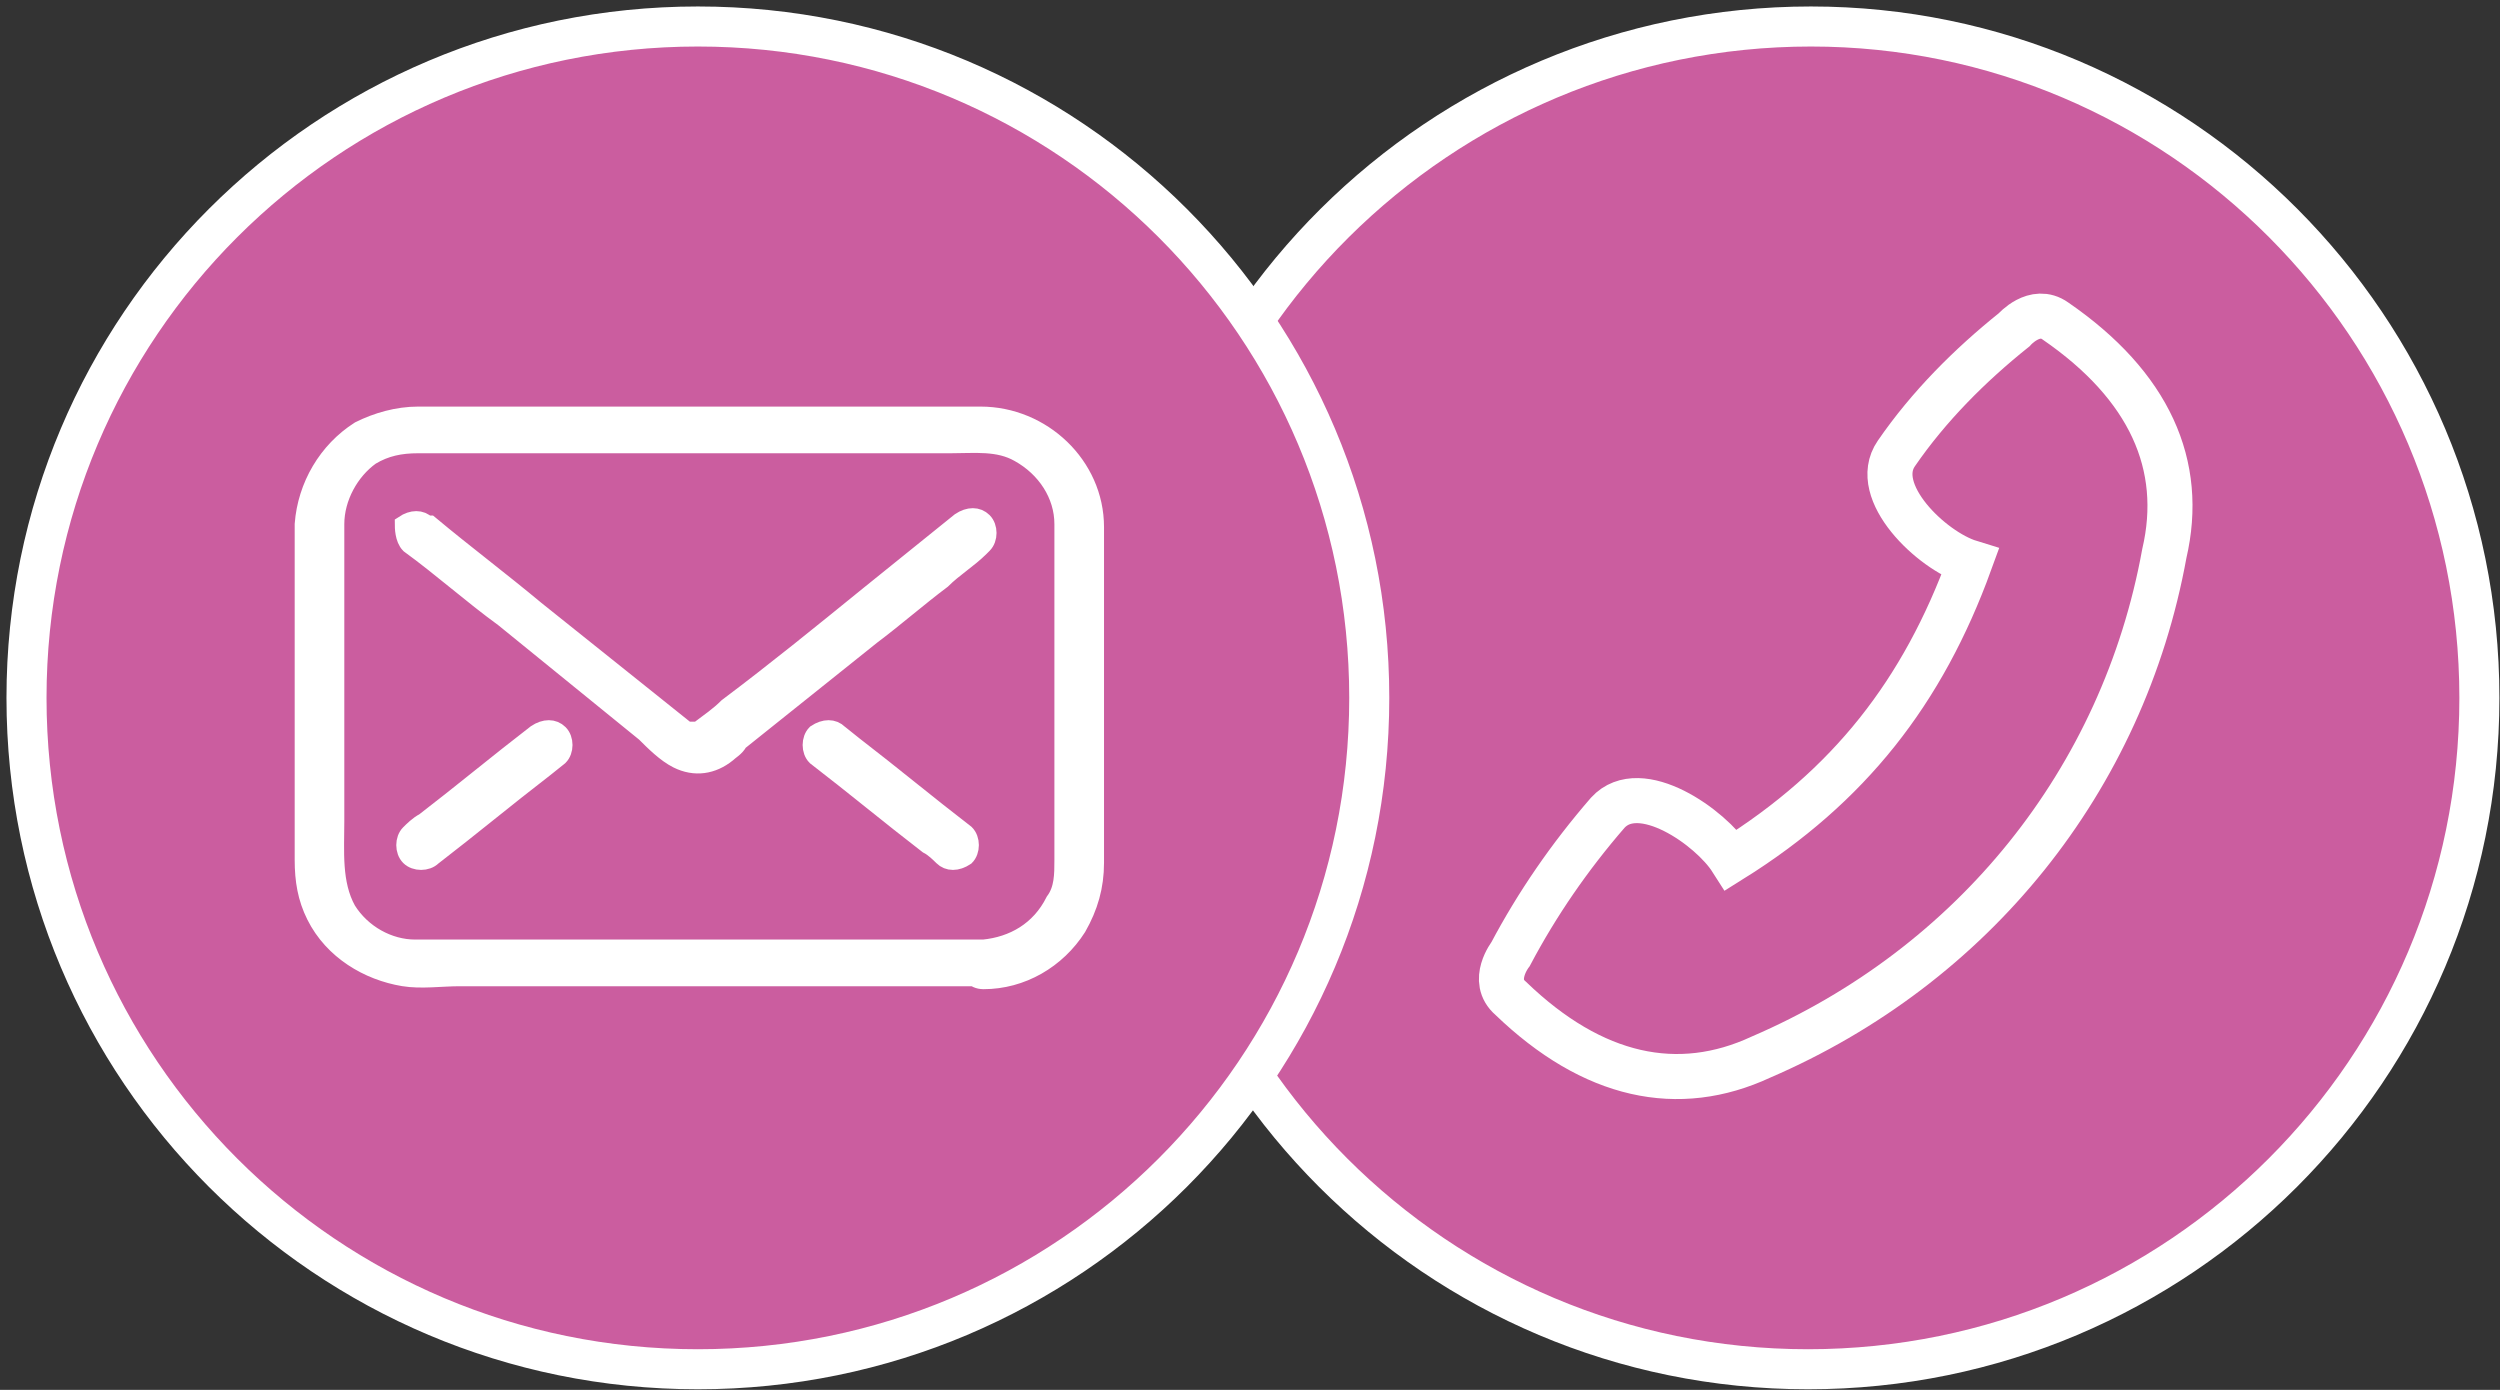
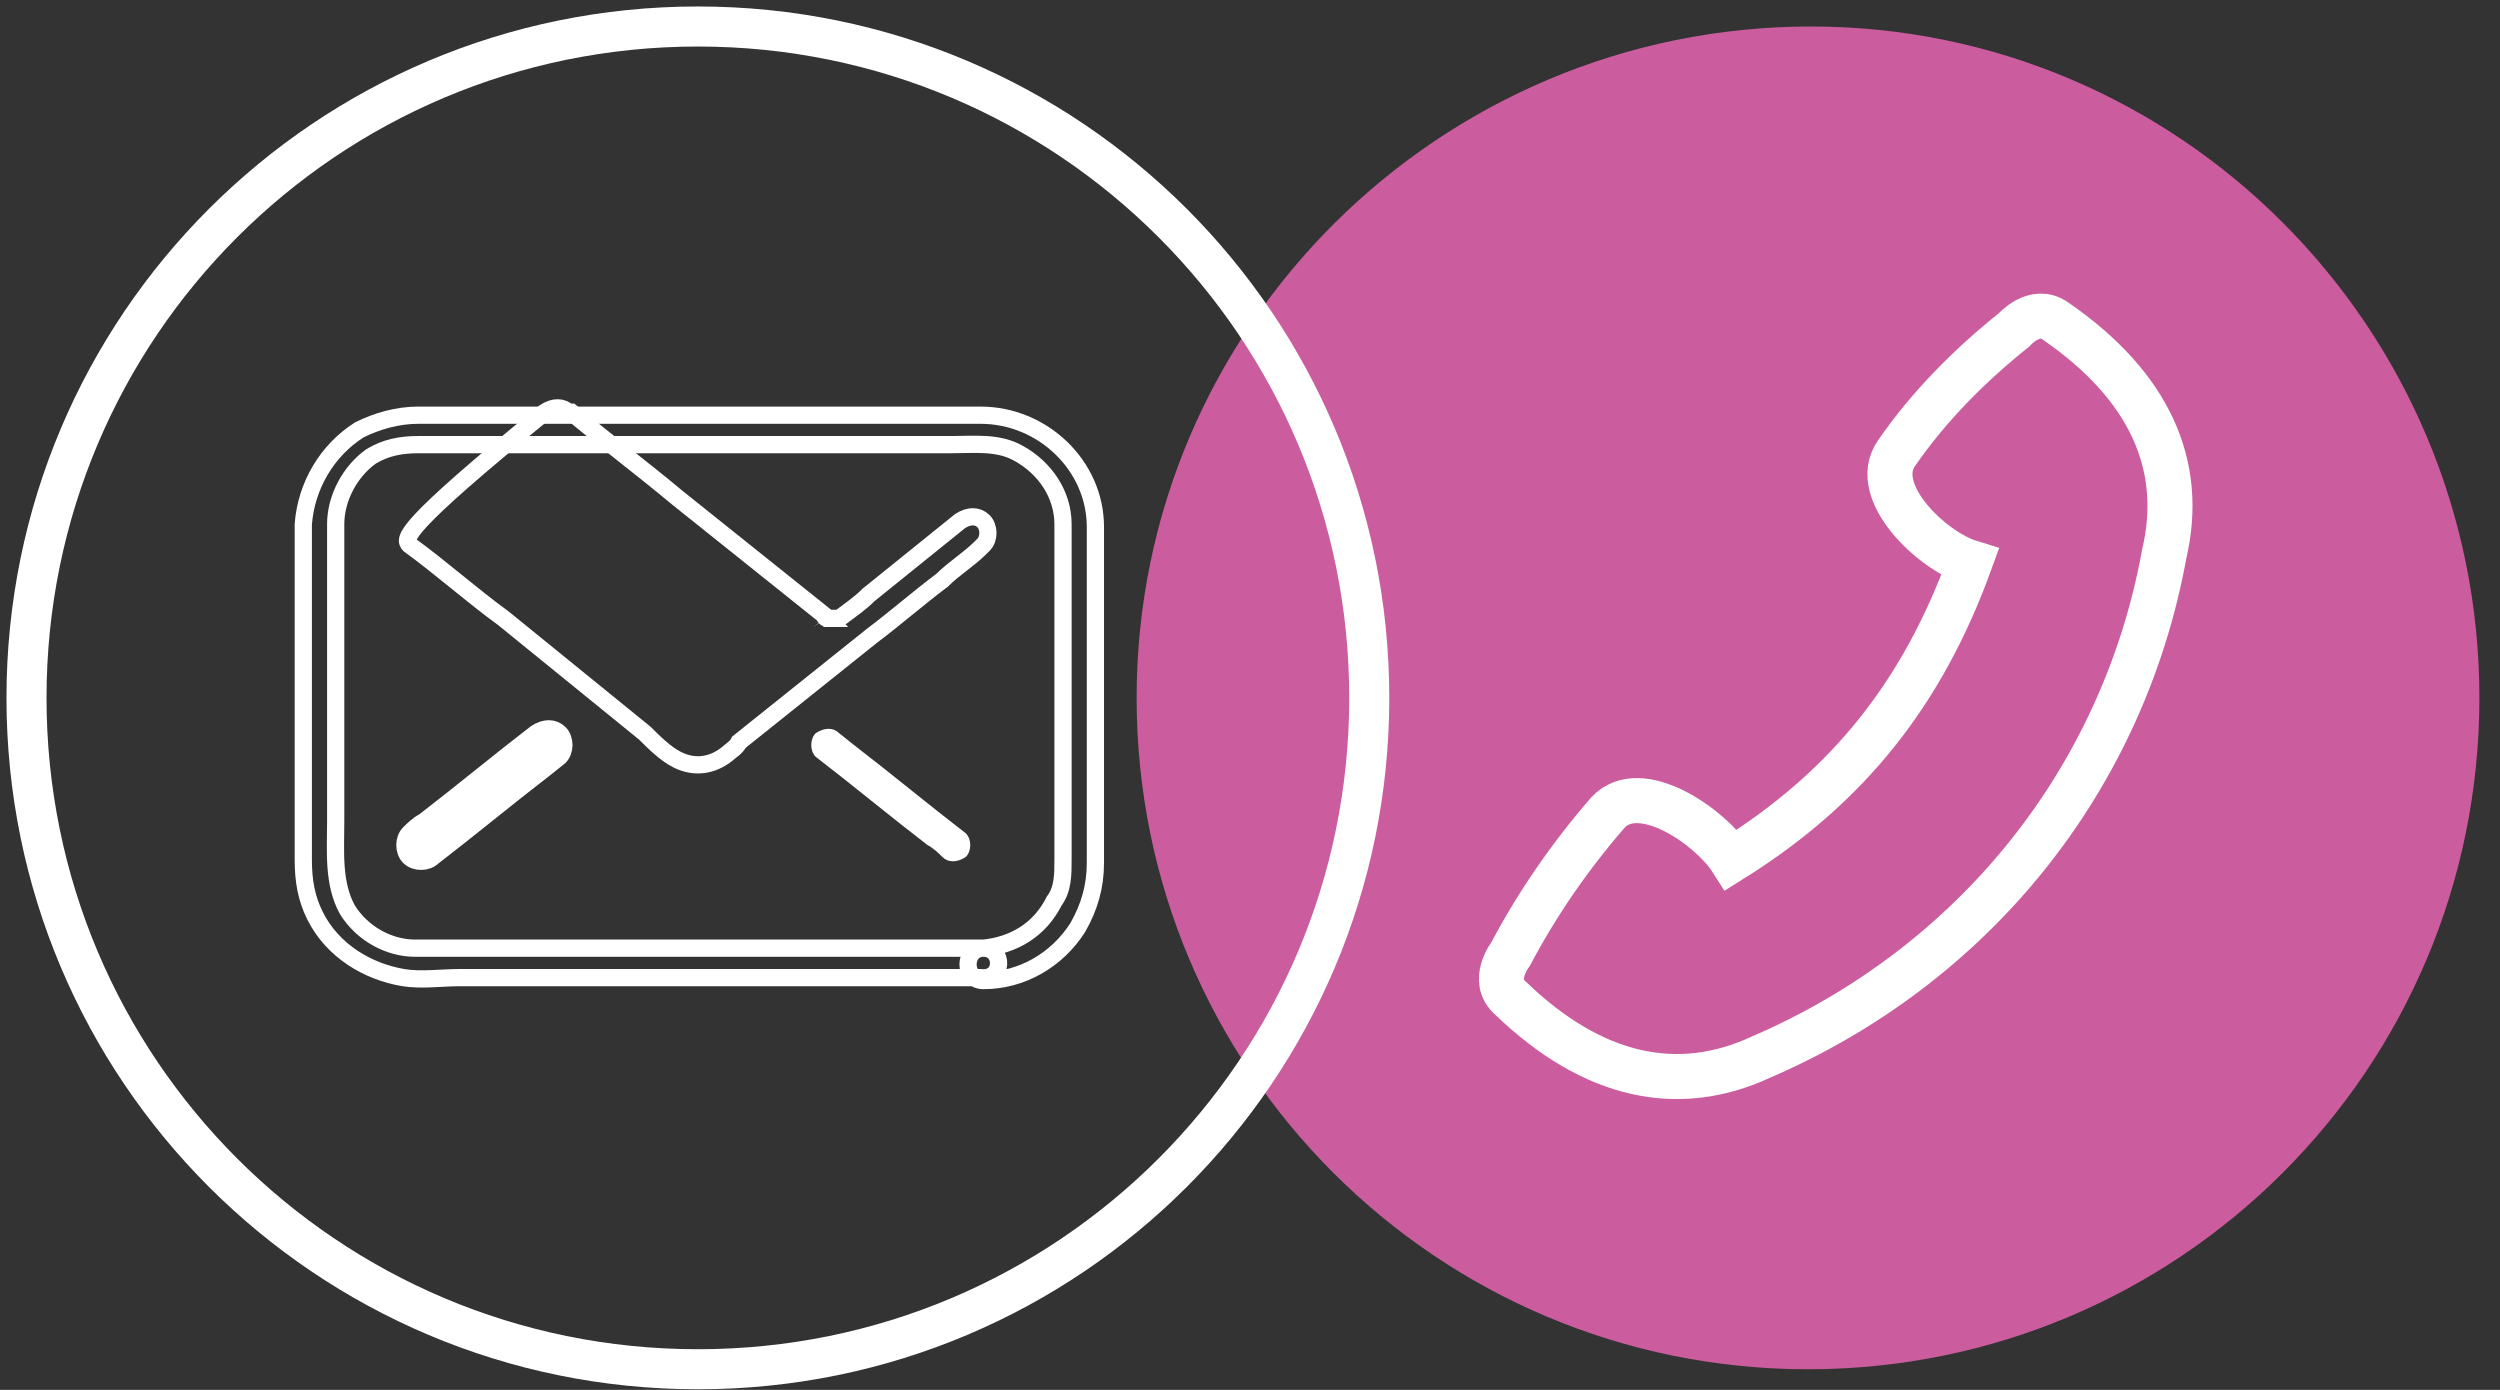
<svg xmlns="http://www.w3.org/2000/svg" version="1.1" id="Layer_1" x="0px" y="0px" width="84.9px" height="47.2px" viewBox="0 0 84.9 47.2" style="enable-background:new 0 0 84.9 47.2;" xml:space="preserve">
  <rect x="0" y="0" width="84.9" height="47.2" fill="#333333" stroke="none" />
  <style type="text/css">
	.st0{fill:#CB5D9F;}
	.st1{fill:none;stroke:#FFFFFF;stroke-width:1.36;stroke-miterlimit:10;}
	.st2{fill:#FFFFFF;}
	.st3{fill:none;stroke:#FFFFFF;stroke-width:0.585;stroke-miterlimit:10;}
	.st4{fill:none;stroke:#FFFFFF;stroke-width:1.53;stroke-miterlimit:10;}
</style>
  <g>
    <path class="st0" d="M84.2,23.7c0,12.6-10.2,22.8-22.8,22.8c-12.6,0-22.8-10.2-22.8-22.8S48.9,0.9,61.5,0.9   C74,0.9,84.2,11.1,84.2,23.7" />
-     <path class="st1" d="M84.2,23.7c0,12.6-10.2,22.8-22.8,22.8c-12.6,0-22.8-10.2-22.8-22.8S48.9,0.9,61.5,0.9   C74,0.9,84.2,11.1,84.2,23.7z" />
-     <path class="st0" d="M46.5,23.7c0,12.6-10.2,22.8-22.8,22.8c-12.6,0-22.8-10.2-22.8-22.8S11.1,0.9,23.7,0.9   C36.3,0.9,46.5,11.1,46.5,23.7" />
    <path class="st1" d="M46.5,23.7c0,12.6-10.2,22.8-22.8,22.8c-12.6,0-22.8-10.2-22.8-22.8S11.1,0.9,23.7,0.9   C36.3,0.9,46.5,11.1,46.5,23.7z" />
-     <path class="st2" d="M33.4,32.2h-1.6h-4.1h-5.1h-4.8h-3.2c-0.2,0-0.4,0-0.5,0c-0.9,0-1.8-0.5-2.3-1.3c-0.5-0.9-0.4-2-0.4-3v-4.8   v-4.4c0-0.3,0-0.6,0-0.9c0-0.9,0.5-1.8,1.2-2.3c0.5-0.3,1-0.4,1.6-0.4H15h3.6h5h5h3.7c0.8,0,1.6-0.1,2.3,0.3   c0.9,0.5,1.5,1.4,1.5,2.4c0,0.3,0,0.5,0,0.8v4.3v4.8v1.5c0,0.5,0,1-0.3,1.4C35.3,31.6,34.4,32.1,33.4,32.2c-0.7,0-0.7,1.1,0,1.1   c1.3,0,2.5-0.7,3.2-1.8c0.4-0.7,0.6-1.4,0.6-2.2v-3.5v-5.2c0-0.9,0-1.8,0-2.7c0-2.1-1.8-3.8-3.9-3.8c-0.8,0-1.5,0-2.3,0h-4.5h-5.3   h-4.6h-2.4c-0.7,0-1.4,0.2-2,0.5c-1.1,0.7-1.8,1.9-1.9,3.2c0,0.9,0,1.8,0,2.6v5.1v3.7c0,0.7,0.1,1.3,0.4,1.9c0.6,1.2,1.8,1.9,3,2.1   c0.6,0.1,1.3,0,1.9,0h4.1h5.2h4.9h3.1h0.4C34.1,33.3,34.1,32.2,33.4,32.2" />
    <path class="st3" d="M33.4,32.2h-1.6h-4.1h-5.1h-4.8h-3.2c-0.2,0-0.4,0-0.5,0c-0.9,0-1.8-0.5-2.3-1.3c-0.5-0.9-0.4-2-0.4-3v-4.8   v-4.4c0-0.3,0-0.6,0-0.9c0-0.9,0.5-1.8,1.2-2.3c0.5-0.3,1-0.4,1.6-0.4H15h3.6h5h5h3.7c0.8,0,1.6-0.1,2.3,0.3   c0.9,0.5,1.5,1.4,1.5,2.4c0,0.3,0,0.5,0,0.8v4.3v4.8v1.5c0,0.5,0,1-0.3,1.4C35.3,31.6,34.4,32.1,33.4,32.2c-0.7,0-0.7,1.1,0,1.1   c1.3,0,2.5-0.7,3.2-1.8c0.4-0.7,0.6-1.4,0.6-2.2v-3.5v-5.2c0-0.9,0-1.8,0-2.7c0-2.1-1.8-3.8-3.9-3.8c-0.8,0-1.5,0-2.3,0h-4.5h-5.3   h-4.6h-2.4c-0.7,0-1.4,0.2-2,0.5c-1.1,0.7-1.8,1.9-1.9,3.2c0,0.9,0,1.8,0,2.6v5.1v3.7c0,0.7,0.1,1.3,0.4,1.9c0.6,1.2,1.8,1.9,3,2.1   c0.6,0.1,1.3,0,1.9,0h4.1h5.2h4.9h3.1h0.4C34.1,33.3,34.1,32.2,33.4,32.2z" />
-     <path class="st2" d="M13.9,18.5c1.1,0.8,2.1,1.7,3.2,2.5c1.6,1.3,3.2,2.6,4.8,3.9c0.3,0.3,0.7,0.7,1.1,0.9c0.6,0.3,1.2,0.2,1.7-0.2   c0.1-0.1,0.3-0.2,0.4-0.4c1.5-1.2,3-2.4,4.5-3.6c0.8-0.6,1.6-1.3,2.4-1.9c0.4-0.4,0.9-0.7,1.3-1.1c0,0,0,0,0.1-0.1   c0.2-0.2,0.2-0.6,0-0.8c-0.2-0.2-0.5-0.2-0.8,0l-3.1,2.5c-1.6,1.3-3.2,2.6-4.8,3.8c-0.3,0.3-0.6,0.5-1,0.8c0.1,0,0.1,0,0,0   c-0.1,0-0.1,0-0.2,0c-0.1,0-0.1,0-0.2,0c0,0-0.1-0.1,0,0c0,0-0.1,0-0.1-0.1l-0.5-0.4c-1.5-1.2-3-2.4-4.5-3.6   c-1.2-1-2.4-1.9-3.6-2.9c0,0,0,0-0.1,0c-0.2-0.2-0.5-0.2-0.8,0C13.7,17.9,13.7,18.3,13.9,18.5" />
-     <path class="st3" d="M13.9,18.5c1.1,0.8,2.1,1.7,3.2,2.5c1.6,1.3,3.2,2.6,4.8,3.9c0.3,0.3,0.7,0.7,1.1,0.9c0.6,0.3,1.2,0.2,1.7-0.2   c0.1-0.1,0.3-0.2,0.4-0.4c1.5-1.2,3-2.4,4.5-3.6c0.8-0.6,1.6-1.3,2.4-1.9c0.4-0.4,0.9-0.7,1.3-1.1c0,0,0,0,0.1-0.1   c0.2-0.2,0.2-0.6,0-0.8c-0.2-0.2-0.5-0.2-0.8,0l-3.1,2.5c-1.6,1.3-3.2,2.6-4.8,3.8c-0.3,0.3-0.6,0.5-1,0.8c0.1,0,0.1,0,0,0   c-0.1,0-0.1,0-0.2,0c-0.1,0-0.1,0-0.2,0c0,0-0.1-0.1,0,0c0,0-0.1,0-0.1-0.1l-0.5-0.4c-1.5-1.2-3-2.4-4.5-3.6   c-1.2-1-2.4-1.9-3.6-2.9c0,0,0,0-0.1,0c-0.2-0.2-0.5-0.2-0.8,0C13.7,17.9,13.7,18.3,13.9,18.5z" />
+     <path class="st3" d="M13.9,18.5c1.1,0.8,2.1,1.7,3.2,2.5c1.6,1.3,3.2,2.6,4.8,3.9c0.3,0.3,0.7,0.7,1.1,0.9c0.6,0.3,1.2,0.2,1.7-0.2   c0.1-0.1,0.3-0.2,0.4-0.4c1.5-1.2,3-2.4,4.5-3.6c0.8-0.6,1.6-1.3,2.4-1.9c0.4-0.4,0.9-0.7,1.3-1.1c0,0,0,0,0.1-0.1   c0.2-0.2,0.2-0.6,0-0.8c-0.2-0.2-0.5-0.2-0.8,0l-3.1,2.5c-0.3,0.3-0.6,0.5-1,0.8c0.1,0,0.1,0,0,0   c-0.1,0-0.1,0-0.2,0c-0.1,0-0.1,0-0.2,0c0,0-0.1-0.1,0,0c0,0-0.1,0-0.1-0.1l-0.5-0.4c-1.5-1.2-3-2.4-4.5-3.6   c-1.2-1-2.4-1.9-3.6-2.9c0,0,0,0-0.1,0c-0.2-0.2-0.5-0.2-0.8,0C13.7,17.9,13.7,18.3,13.9,18.5z" />
    <path class="st2" d="M14.7,29.1c1.3-1,2.5-2,3.8-3l0.5-0.4c0.2-0.2,0.2-0.6,0-0.8c-0.2-0.2-0.5-0.2-0.8,0c-1.3,1-2.5,2-3.8,3   c-0.2,0.1-0.4,0.3-0.5,0.4c-0.2,0.2-0.2,0.6,0,0.8C14.1,29.3,14.5,29.3,14.7,29.1" />
    <path class="st3" d="M14.7,29.1c1.3-1,2.5-2,3.8-3l0.5-0.4c0.2-0.2,0.2-0.6,0-0.8c-0.2-0.2-0.5-0.2-0.8,0c-1.3,1-2.5,2-3.8,3   c-0.2,0.1-0.4,0.3-0.5,0.4c-0.2,0.2-0.2,0.6,0,0.8C14.1,29.3,14.5,29.3,14.7,29.1z" />
    <path class="st4" d="M59.8,35.9c-2.8,1.3-5.7,0.7-8.5-2c-0.7-0.6,0-1.5,0-1.5c0.9-1.7,2-3.3,3.3-4.8c1.1-1.2,3.5,0.5,4.2,1.6   c4-2.5,6.5-5.7,8.1-10.1c-1.3-0.4-3.4-2.4-2.5-3.7c1.1-1.6,2.5-3,4-4.2c0,0,0.7-0.8,1.4-0.3c3.2,2.2,4.4,4.9,3.7,7.9   C72.1,26.5,67,32.8,59.8,35.9z" />
    <path class="st2" d="M32.8,28.3c-1.3-1-2.5-2-3.8-3l-0.5-0.4c-0.2-0.2-0.5-0.2-0.8,0c-0.2,0.2-0.2,0.6,0,0.8c1.3,1,2.5,2,3.8,3   c0.2,0.1,0.4,0.3,0.5,0.4c0.2,0.2,0.5,0.2,0.8,0C33,28.9,33,28.5,32.8,28.3" />
-     <path class="st3" d="M32.8,28.3c-1.3-1-2.5-2-3.8-3l-0.5-0.4c-0.2-0.2-0.5-0.2-0.8,0c-0.2,0.2-0.2,0.6,0,0.8c1.3,1,2.5,2,3.8,3   c0.2,0.1,0.4,0.3,0.5,0.4c0.2,0.2,0.5,0.2,0.8,0C33,28.9,33,28.5,32.8,28.3z" />
  </g>
</svg>